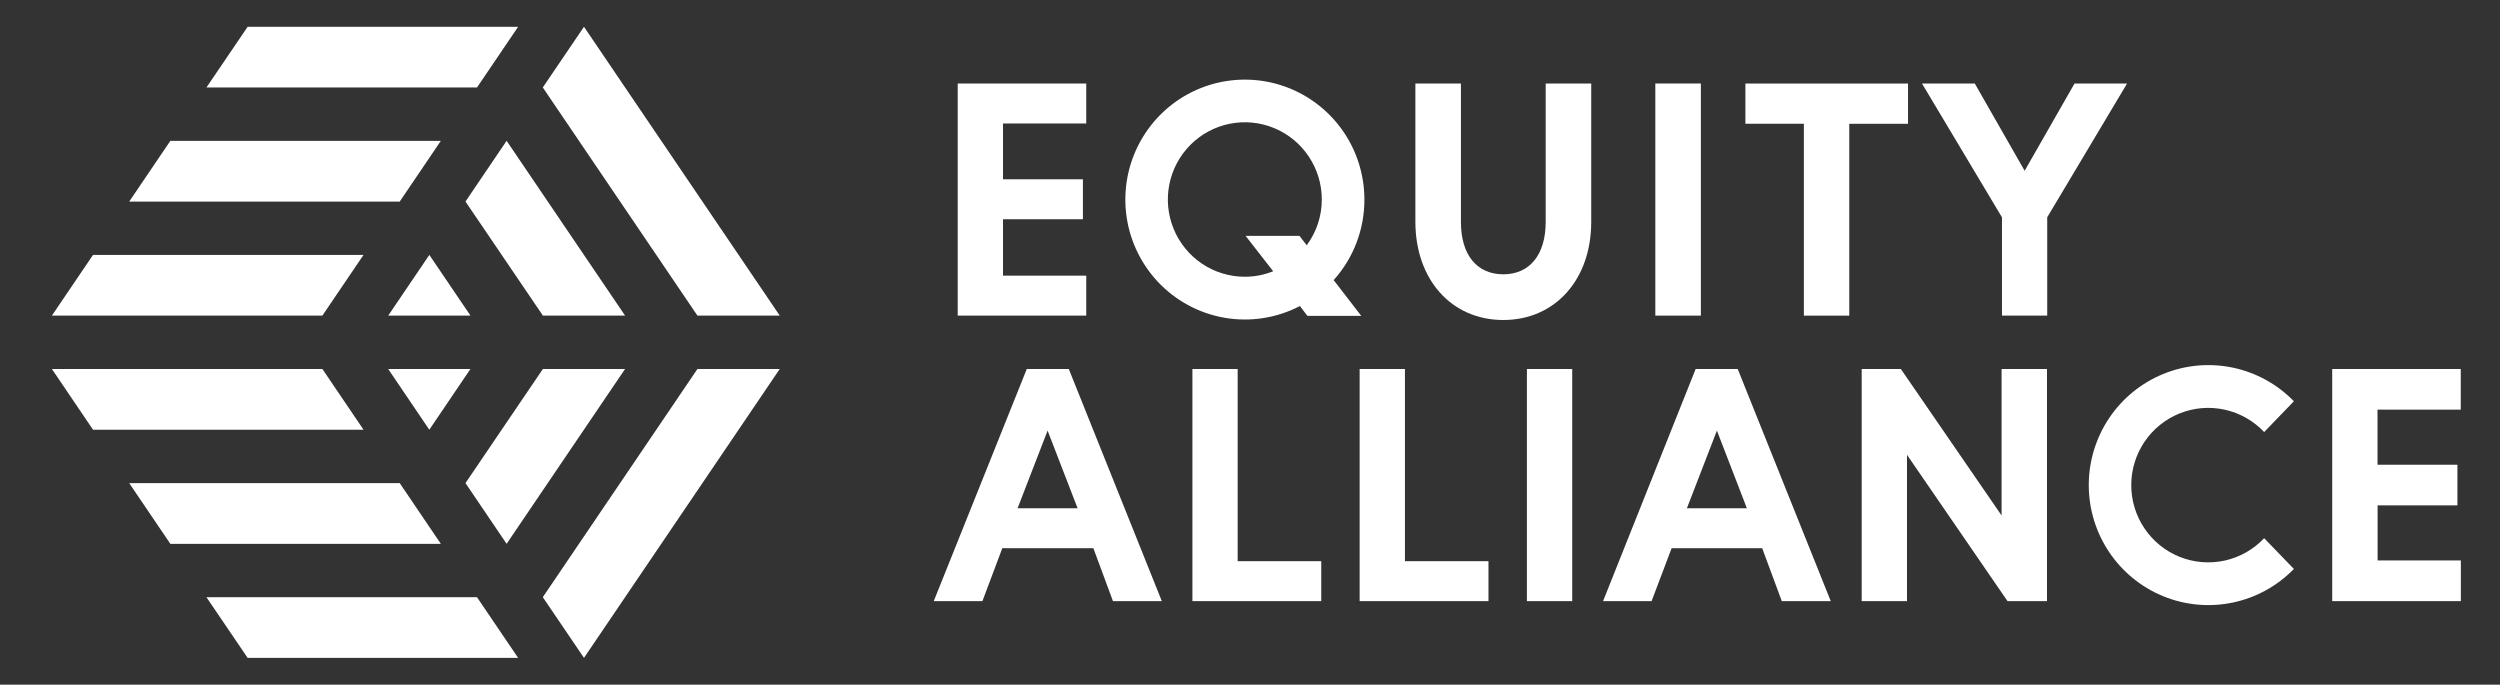
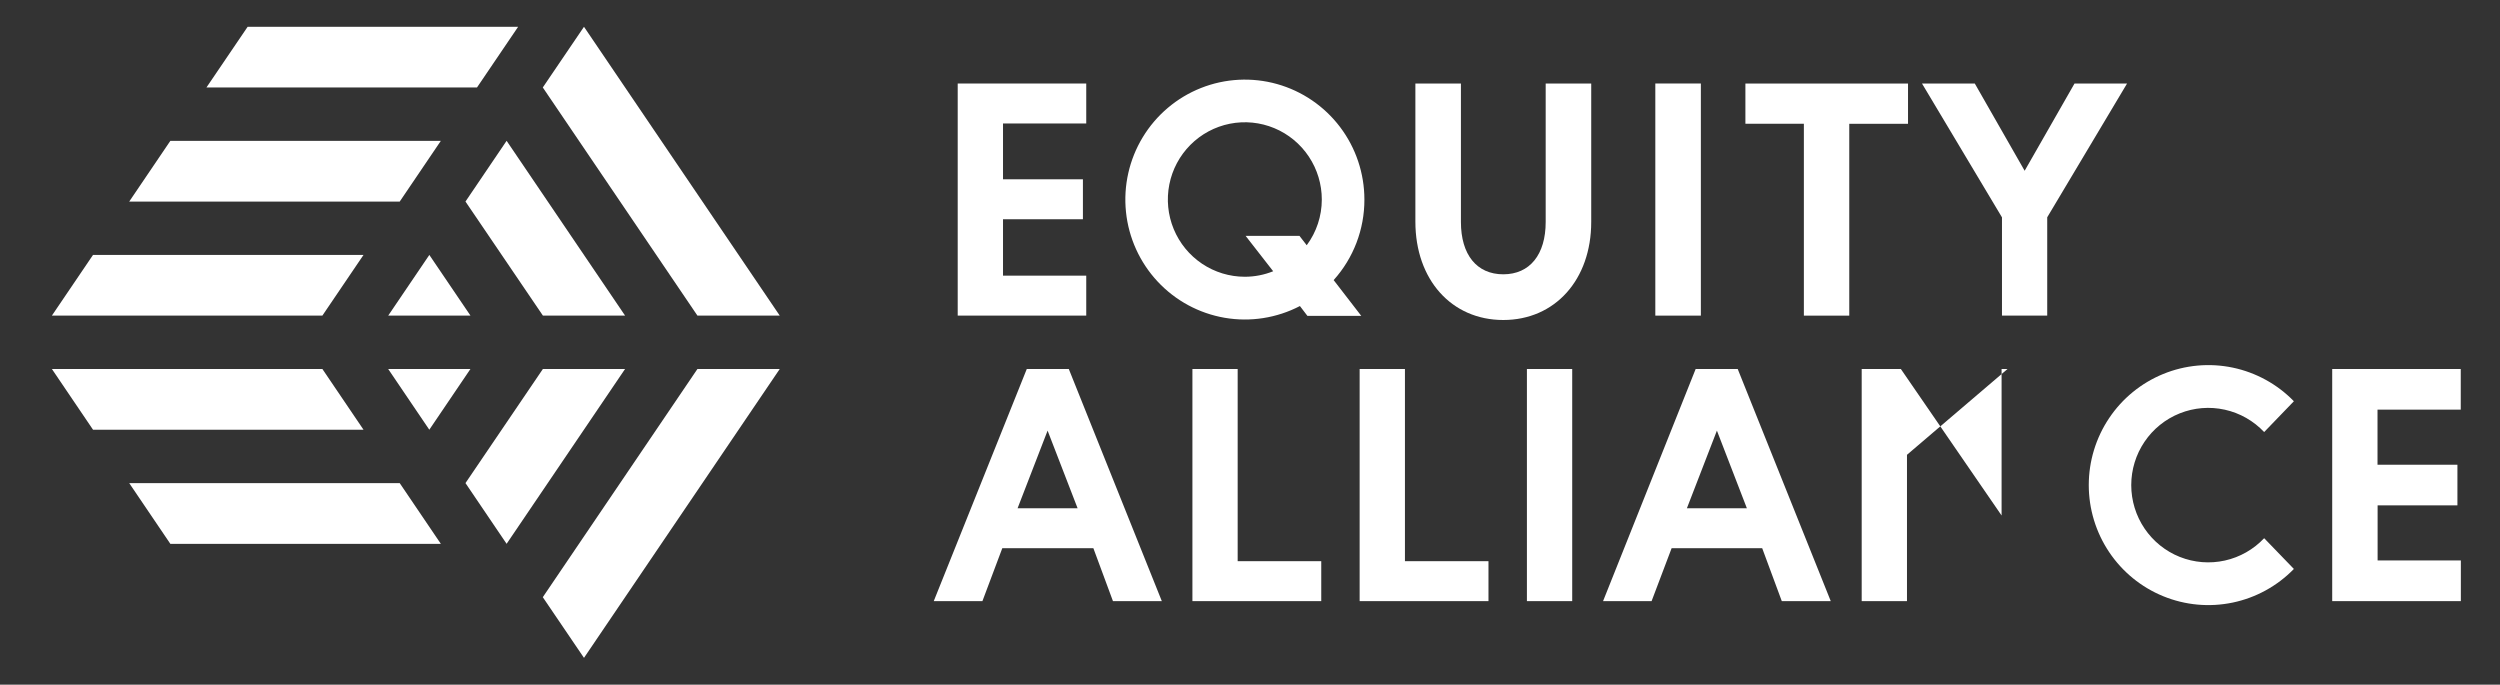
<svg xmlns="http://www.w3.org/2000/svg" width="241" height="66" viewBox="0 0 241 66" fill="none">
  <rect x="0" y="0" width="241" height="66" fill="#333333" stroke="none" />
  <g clip-path="url(#clip0_5027_1351)">
    <path d="M218.265 51.882C217.244 52.965 215.923 53.716 214.473 54.037C213.023 54.358 211.51 54.236 210.129 53.685C208.749 53.134 207.566 52.18 206.732 50.946C205.898 49.713 205.452 48.256 205.452 46.766C205.452 45.275 205.898 43.819 206.732 42.586C207.566 41.352 208.749 40.398 210.129 39.847C211.51 39.296 213.023 39.173 214.473 39.495C215.923 39.816 217.244 40.567 218.265 41.65L221.13 38.68C219.529 37.035 217.476 35.907 215.232 35.438C212.989 34.97 210.658 35.183 208.536 36.051C206.414 36.918 204.597 38.401 203.319 40.309C202.04 42.217 201.357 44.464 201.357 46.763C201.357 49.063 202.04 51.31 203.319 53.218C204.597 55.126 206.414 56.609 208.536 57.476C210.658 58.344 212.989 58.557 215.232 58.089C217.476 57.62 219.529 56.492 221.13 54.847L218.265 51.882Z" fill="white" />
    <path d="M92.323 30.424V8.051H104.714V11.903H96.69V17.284H104.393V21.135H96.69V26.573H104.714V30.424H92.323Z" fill="white" />
    <path d="M173.893 30.427V11.929H168.257V8.054H183.933V11.934H178.269V30.427H173.893Z" fill="white" />
    <path d="M192.991 30.427V20.953L185.282 8.054H190.371L195.176 16.462L199.982 8.054H205.047L197.352 20.948V30.422L192.991 30.427Z" fill="white" />
    <path d="M90.013 57.949L98.981 35.572H103.032L112 57.949H107.289L105.401 52.848H96.621L94.705 57.949H90.013ZM98.094 48.997H103.881L100.988 41.512L98.094 48.997Z" fill="white" />
    <path d="M114.949 57.949V35.572H119.311V54.098H127.369V57.949H114.949Z" fill="white" />
    <path d="M131.069 57.949V35.572H135.436V54.098H143.489V57.949H131.069Z" fill="white" />
    <path d="M147.194 57.949V35.572H151.561V57.949H147.194Z" fill="white" />
    <path d="M154.535 57.949L163.461 35.572H167.516L176.485 57.949H171.765L169.876 52.848H161.144L159.213 57.949H154.535ZM162.616 48.997H168.399L165.51 41.512L162.616 48.997Z" fill="white" />
-     <path d="M179.467 57.949V35.572H183.243L192.953 49.693V35.572H197.329V57.949H193.524L183.833 43.843V57.949H179.467Z" fill="white" />
+     <path d="M179.467 57.949V35.572H183.243L192.953 49.693V35.572H197.329H193.524L183.833 43.843V57.949H179.467Z" fill="white" />
    <path d="M224.825 57.949V35.572H237.216V39.489H229.192V44.8H236.895V48.717H229.201V54.027H237.226V57.949H224.825Z" fill="white" />
    <path d="M131.528 19.237C131.528 16.714 130.706 14.26 129.186 12.25C127.667 10.24 125.534 8.784 123.113 8.103C120.692 7.423 118.115 7.556 115.777 8.482C113.438 9.408 111.465 11.077 110.159 13.233C108.853 15.389 108.286 17.914 108.544 20.424C108.802 22.934 109.871 25.29 111.588 27.133C113.304 28.977 115.575 30.206 118.053 30.634C120.531 31.061 123.08 30.664 125.312 29.502L126.034 30.45H131.226L128.564 27.001C130.48 24.873 131.536 22.105 131.528 19.237ZM120.001 26.679C118.533 26.679 117.098 26.242 115.878 25.424C114.658 24.605 113.707 23.442 113.145 22.081C112.584 20.72 112.437 19.223 112.724 17.778C113.01 16.333 113.718 15.007 114.756 13.965C115.794 12.924 117.117 12.215 118.556 11.928C119.996 11.642 121.488 11.79 122.844 12.354C124.2 12.918 125.359 13.874 126.173 15.099C126.988 16.324 127.423 17.764 127.422 19.237C127.422 20.824 126.912 22.369 125.968 23.642L125.269 22.738H120.077L122.734 26.148C121.866 26.499 120.938 26.679 120.001 26.679Z" fill="white" />
    <path d="M144.916 30.848C139.927 30.848 136.443 26.959 136.443 21.374V8.054H140.833V21.398C140.833 24.558 142.363 26.443 144.916 26.443C147.47 26.443 149.004 24.548 149.004 21.398V8.054H153.394V21.398C153.394 26.959 149.906 30.848 144.916 30.848Z" fill="white" />
    <path d="M163.963 8.049H159.573V30.426H163.963V8.049Z" fill="white" />
    <path d="M5.002 35.569L8.967 41.424H35.042L31.077 35.569H5.002Z" fill="white" />
-     <path d="M19.902 57.571L23.872 63.421H49.948L45.983 57.571H19.902Z" fill="white" />
    <path d="M42.497 52.426L38.532 46.571H12.456L16.421 52.426H42.497Z" fill="white" />
    <path d="M48.837 13.574L44.872 19.429L52.335 30.423H60.256L48.837 13.574Z" fill="white" />
    <path d="M52.326 8.432L67.233 30.426H75.168L56.296 2.582L52.326 8.432Z" fill="white" />
    <path d="M37.423 30.425H45.353L41.388 24.575L37.423 30.425Z" fill="white" />
    <path d="M45.983 8.432L49.948 2.582H23.872L19.902 8.432H45.983Z" fill="white" />
    <path d="M16.421 13.578L12.456 19.433H38.532L42.497 13.578H16.421Z" fill="white" />
    <path d="M8.967 24.575L5.002 30.425H31.077L35.042 24.575H8.967Z" fill="white" />
    <path d="M48.837 52.424L44.872 46.569L52.335 35.57H60.256L48.837 52.424Z" fill="white" />
    <path d="M52.326 57.568L67.233 35.57H75.168L56.296 63.418L52.326 57.568Z" fill="white" />
    <path d="M37.42 35.57H45.35L41.385 41.425L37.42 35.57Z" fill="white" />
  </g>
  <defs>
    <clipPath id="clip0_5027_1351">
      <rect width="240.216" height="66" fill="white" transform="translate(0.135 0)" />
    </clipPath>
  </defs>
</svg>